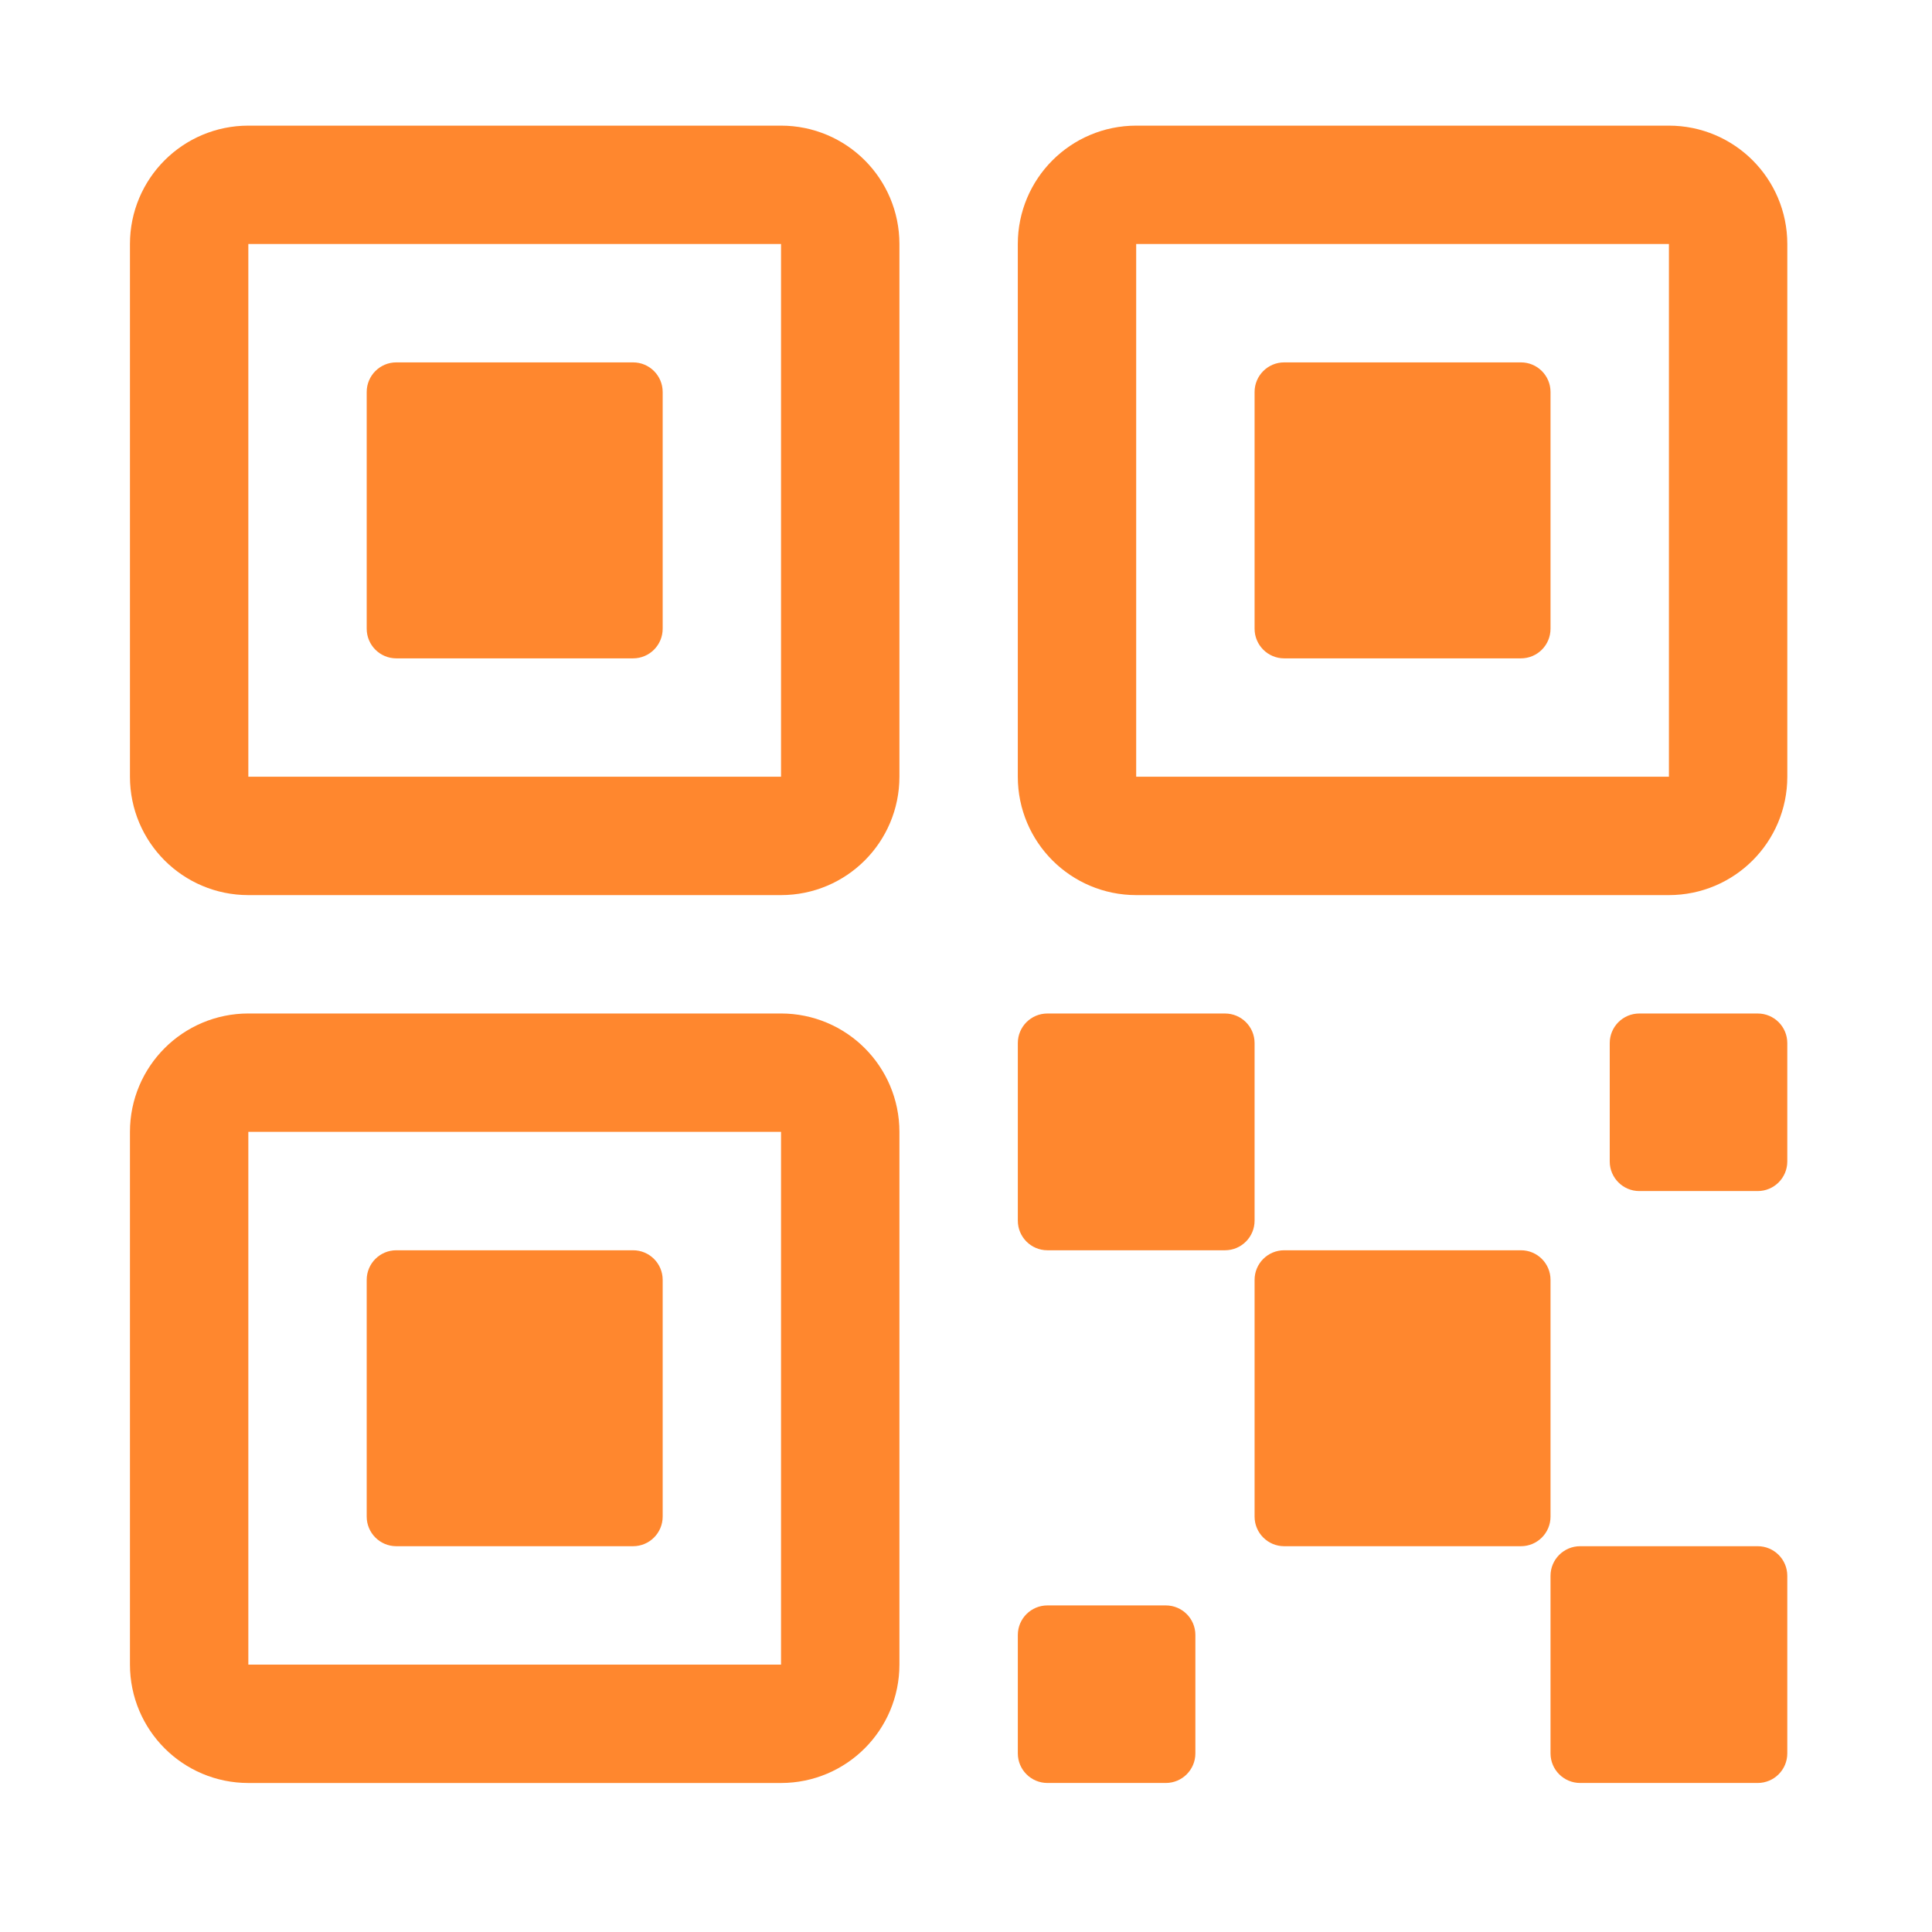
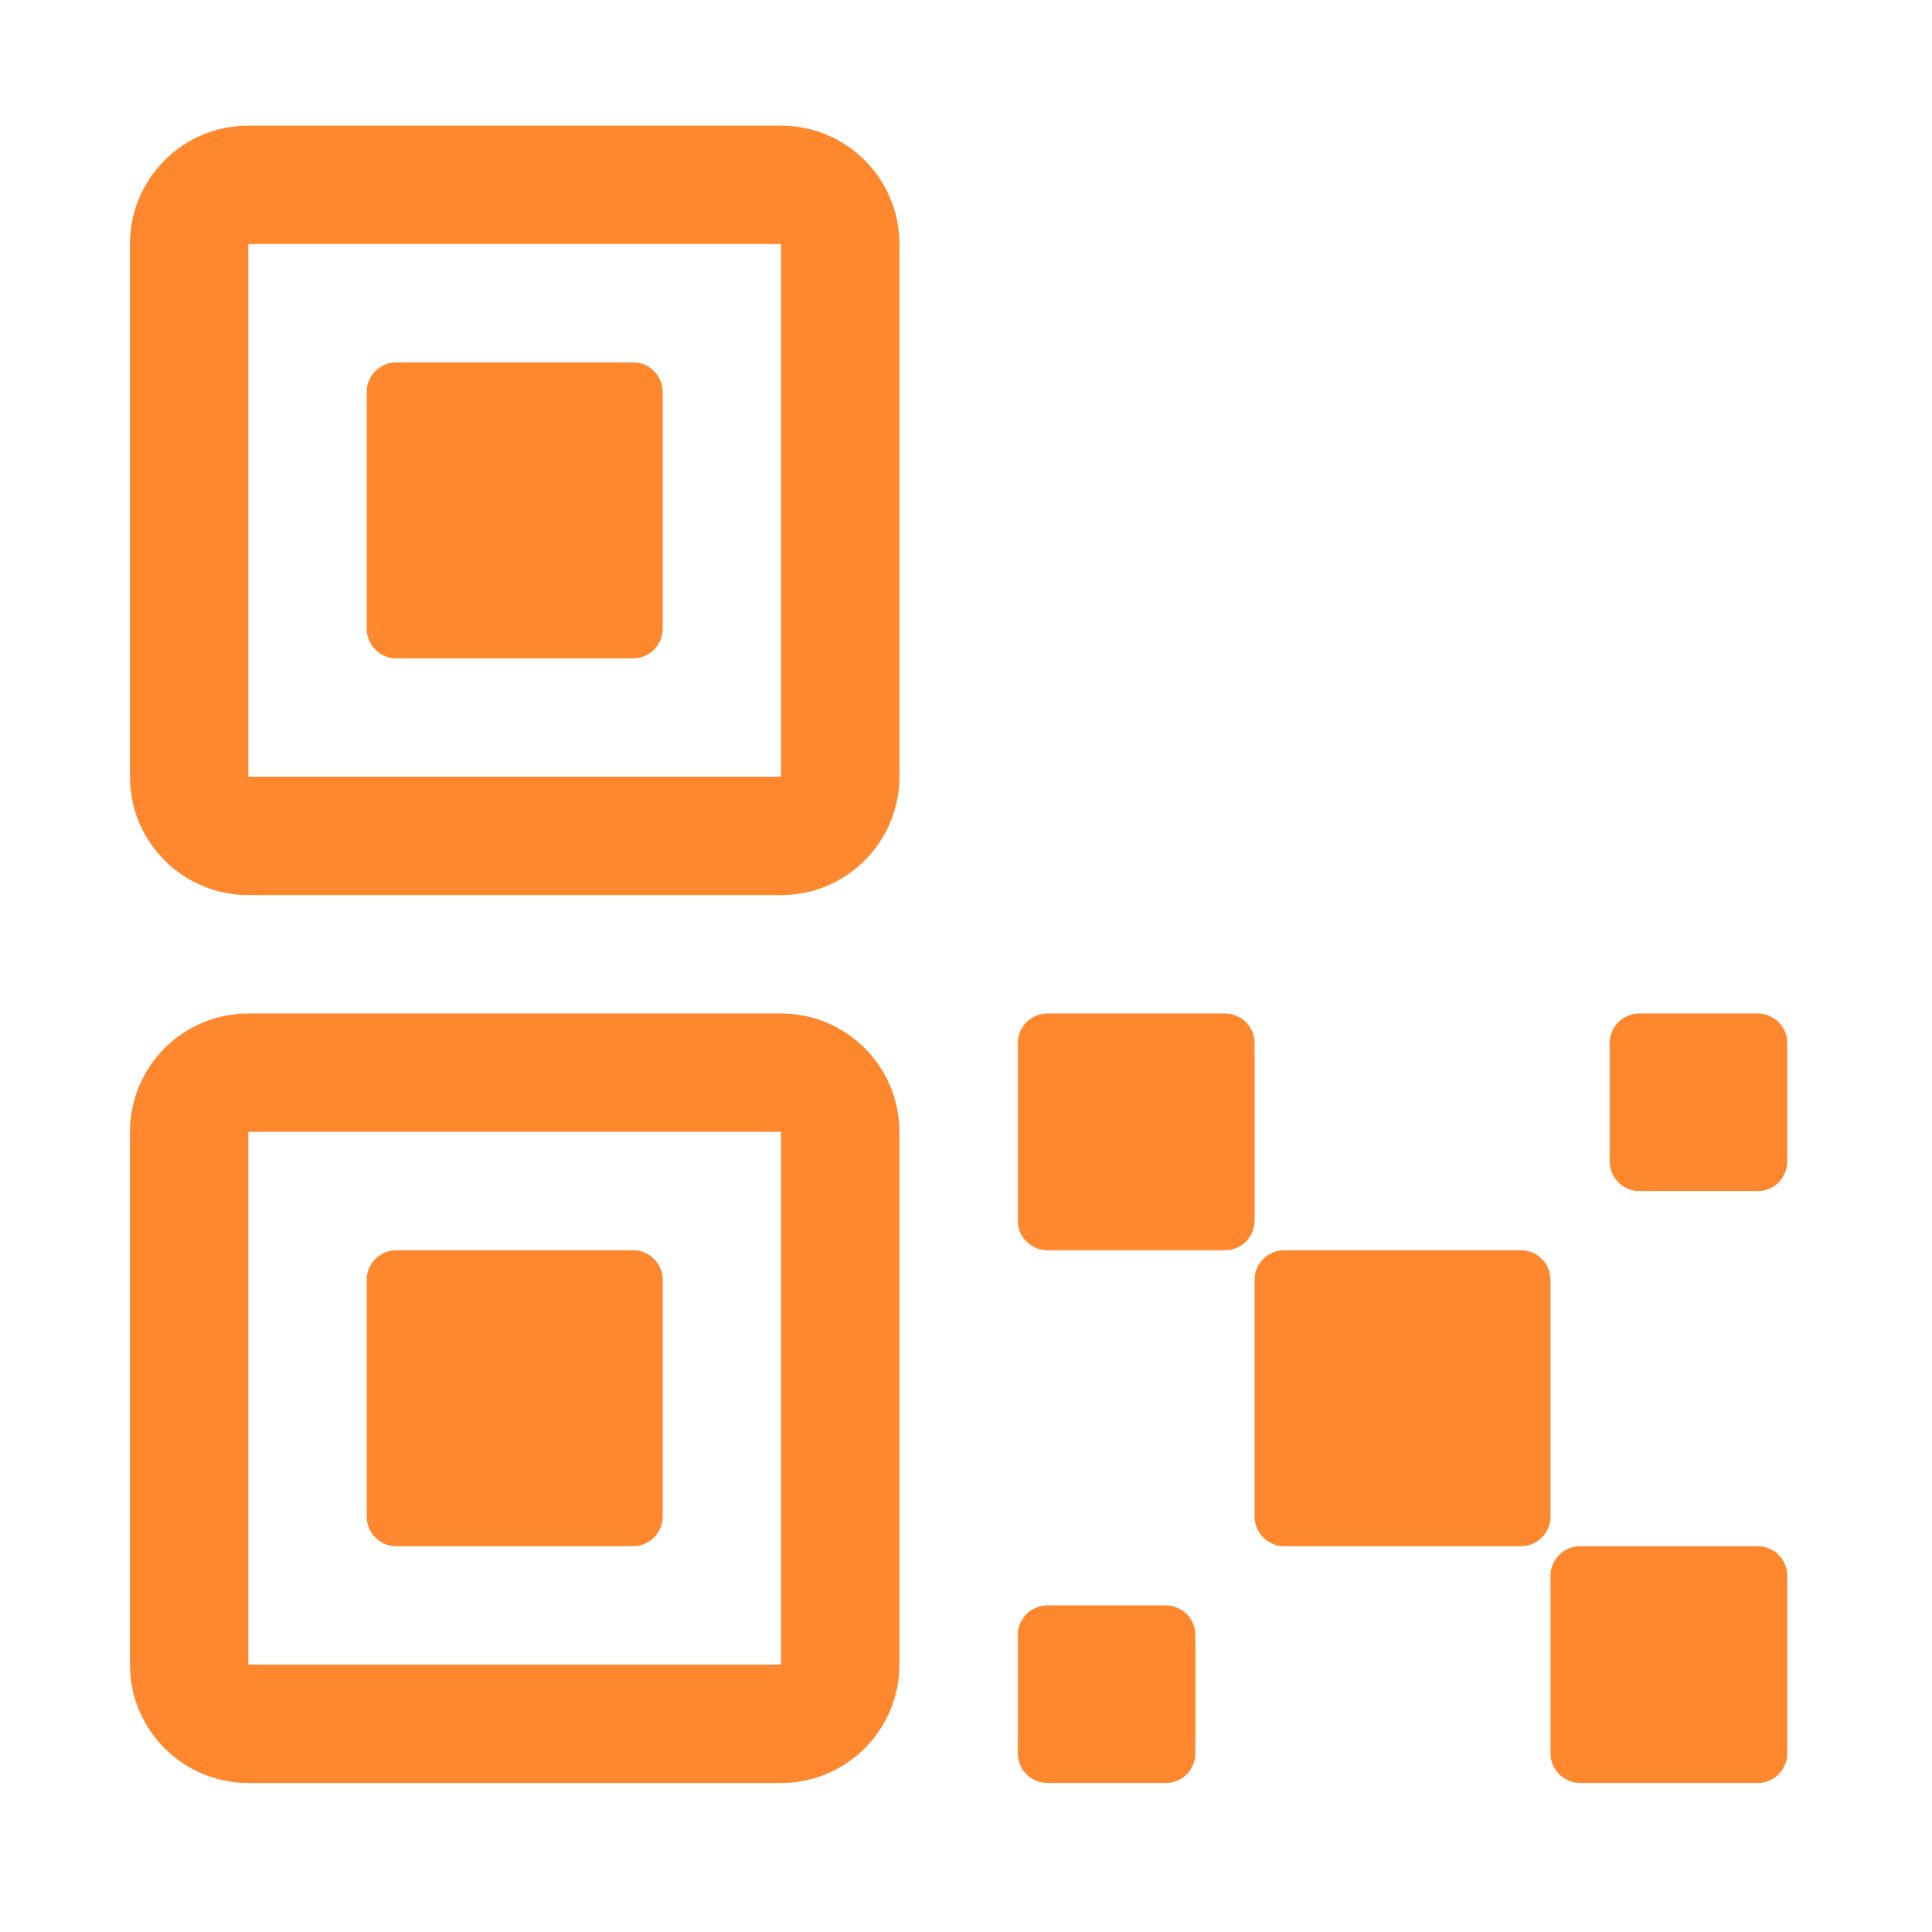
<svg xmlns="http://www.w3.org/2000/svg" width="51" height="51" viewBox="0 0 51 51" fill="none">
  <path d="M40.149 33.004H33.899C33.468 33.004 33.118 33.353 33.118 33.785V40.035C33.118 40.466 33.468 40.816 33.899 40.816H40.149C40.581 40.816 40.93 40.466 40.93 40.035V33.785C40.93 33.353 40.581 33.004 40.149 33.004Z" fill="#FF872E" />
  <path d="M32.337 26.754H27.649C27.218 26.754 26.868 27.103 26.868 27.535V32.222C26.868 32.654 27.218 33.004 27.649 33.004H32.337C32.768 33.004 33.118 32.654 33.118 32.222V27.535C33.118 27.103 32.768 26.754 32.337 26.754Z" fill="#FF872E" />
  <path d="M46.399 40.816H41.712C41.28 40.816 40.93 41.166 40.93 41.597V46.285C40.93 46.716 41.28 47.066 41.712 47.066H46.399C46.831 47.066 47.18 46.716 47.18 46.285V41.597C47.18 41.166 46.831 40.816 46.399 40.816Z" fill="#FF872E" />
  <path d="M46.399 26.754H43.274C42.843 26.754 42.493 27.103 42.493 27.535V30.66C42.493 31.091 42.843 31.441 43.274 31.441H46.399C46.831 31.441 47.18 31.091 47.18 30.66V27.535C47.18 27.103 46.831 26.754 46.399 26.754Z" fill="#FF872E" />
  <path d="M30.774 42.379H27.649C27.218 42.379 26.868 42.728 26.868 43.16V46.285C26.868 46.716 27.218 47.066 27.649 47.066H30.774C31.206 47.066 31.555 46.716 31.555 46.285V43.16C31.555 42.728 31.206 42.379 30.774 42.379Z" fill="#FF872E" />
-   <path d="M40.149 9.566H33.899C33.468 9.566 33.118 9.916 33.118 10.347V16.597C33.118 17.029 33.468 17.379 33.899 17.379H40.149C40.581 17.379 40.93 17.029 40.93 16.597V10.347C40.93 9.916 40.581 9.566 40.149 9.566Z" fill="#FF872E" />
-   <path d="M44.055 4.879H29.993C29.13 4.879 28.43 5.578 28.43 6.441V20.504C28.43 21.367 29.13 22.066 29.993 22.066H44.055C44.918 22.066 45.618 21.367 45.618 20.504V6.441C45.618 5.578 44.918 4.879 44.055 4.879Z" stroke="#FF872E" stroke-width="3.125" stroke-linecap="round" stroke-linejoin="round" />
  <path d="M16.712 9.566H10.461C10.03 9.566 9.68 9.916 9.68 10.347V16.597C9.68 17.029 10.03 17.379 10.461 17.379H16.712C17.143 17.379 17.493 17.029 17.493 16.597V10.347C17.493 9.916 17.143 9.566 16.712 9.566Z" fill="#FF872E" />
  <path d="M20.618 4.879H6.555C5.692 4.879 4.993 5.578 4.993 6.441V20.504C4.993 21.367 5.692 22.066 6.555 22.066H20.618C21.481 22.066 22.18 21.367 22.18 20.504V6.441C22.18 5.578 21.481 4.879 20.618 4.879Z" stroke="#FF872E" stroke-width="3.125" stroke-linecap="round" stroke-linejoin="round" />
  <path d="M16.712 33.004H10.461C10.03 33.004 9.68 33.353 9.68 33.785V40.035C9.68 40.466 10.03 40.816 10.461 40.816H16.712C17.143 40.816 17.493 40.466 17.493 40.035V33.785C17.493 33.353 17.143 33.004 16.712 33.004Z" fill="#FF872E" />
  <path d="M20.618 28.316H6.555C5.692 28.316 4.993 29.016 4.993 29.878V43.941C4.993 44.804 5.692 45.504 6.555 45.504H20.618C21.481 45.504 22.18 44.804 22.18 43.941V29.878C22.18 29.016 21.481 28.316 20.618 28.316Z" stroke="#FF872E" stroke-width="3.125" stroke-linecap="round" stroke-linejoin="round" />
</svg>